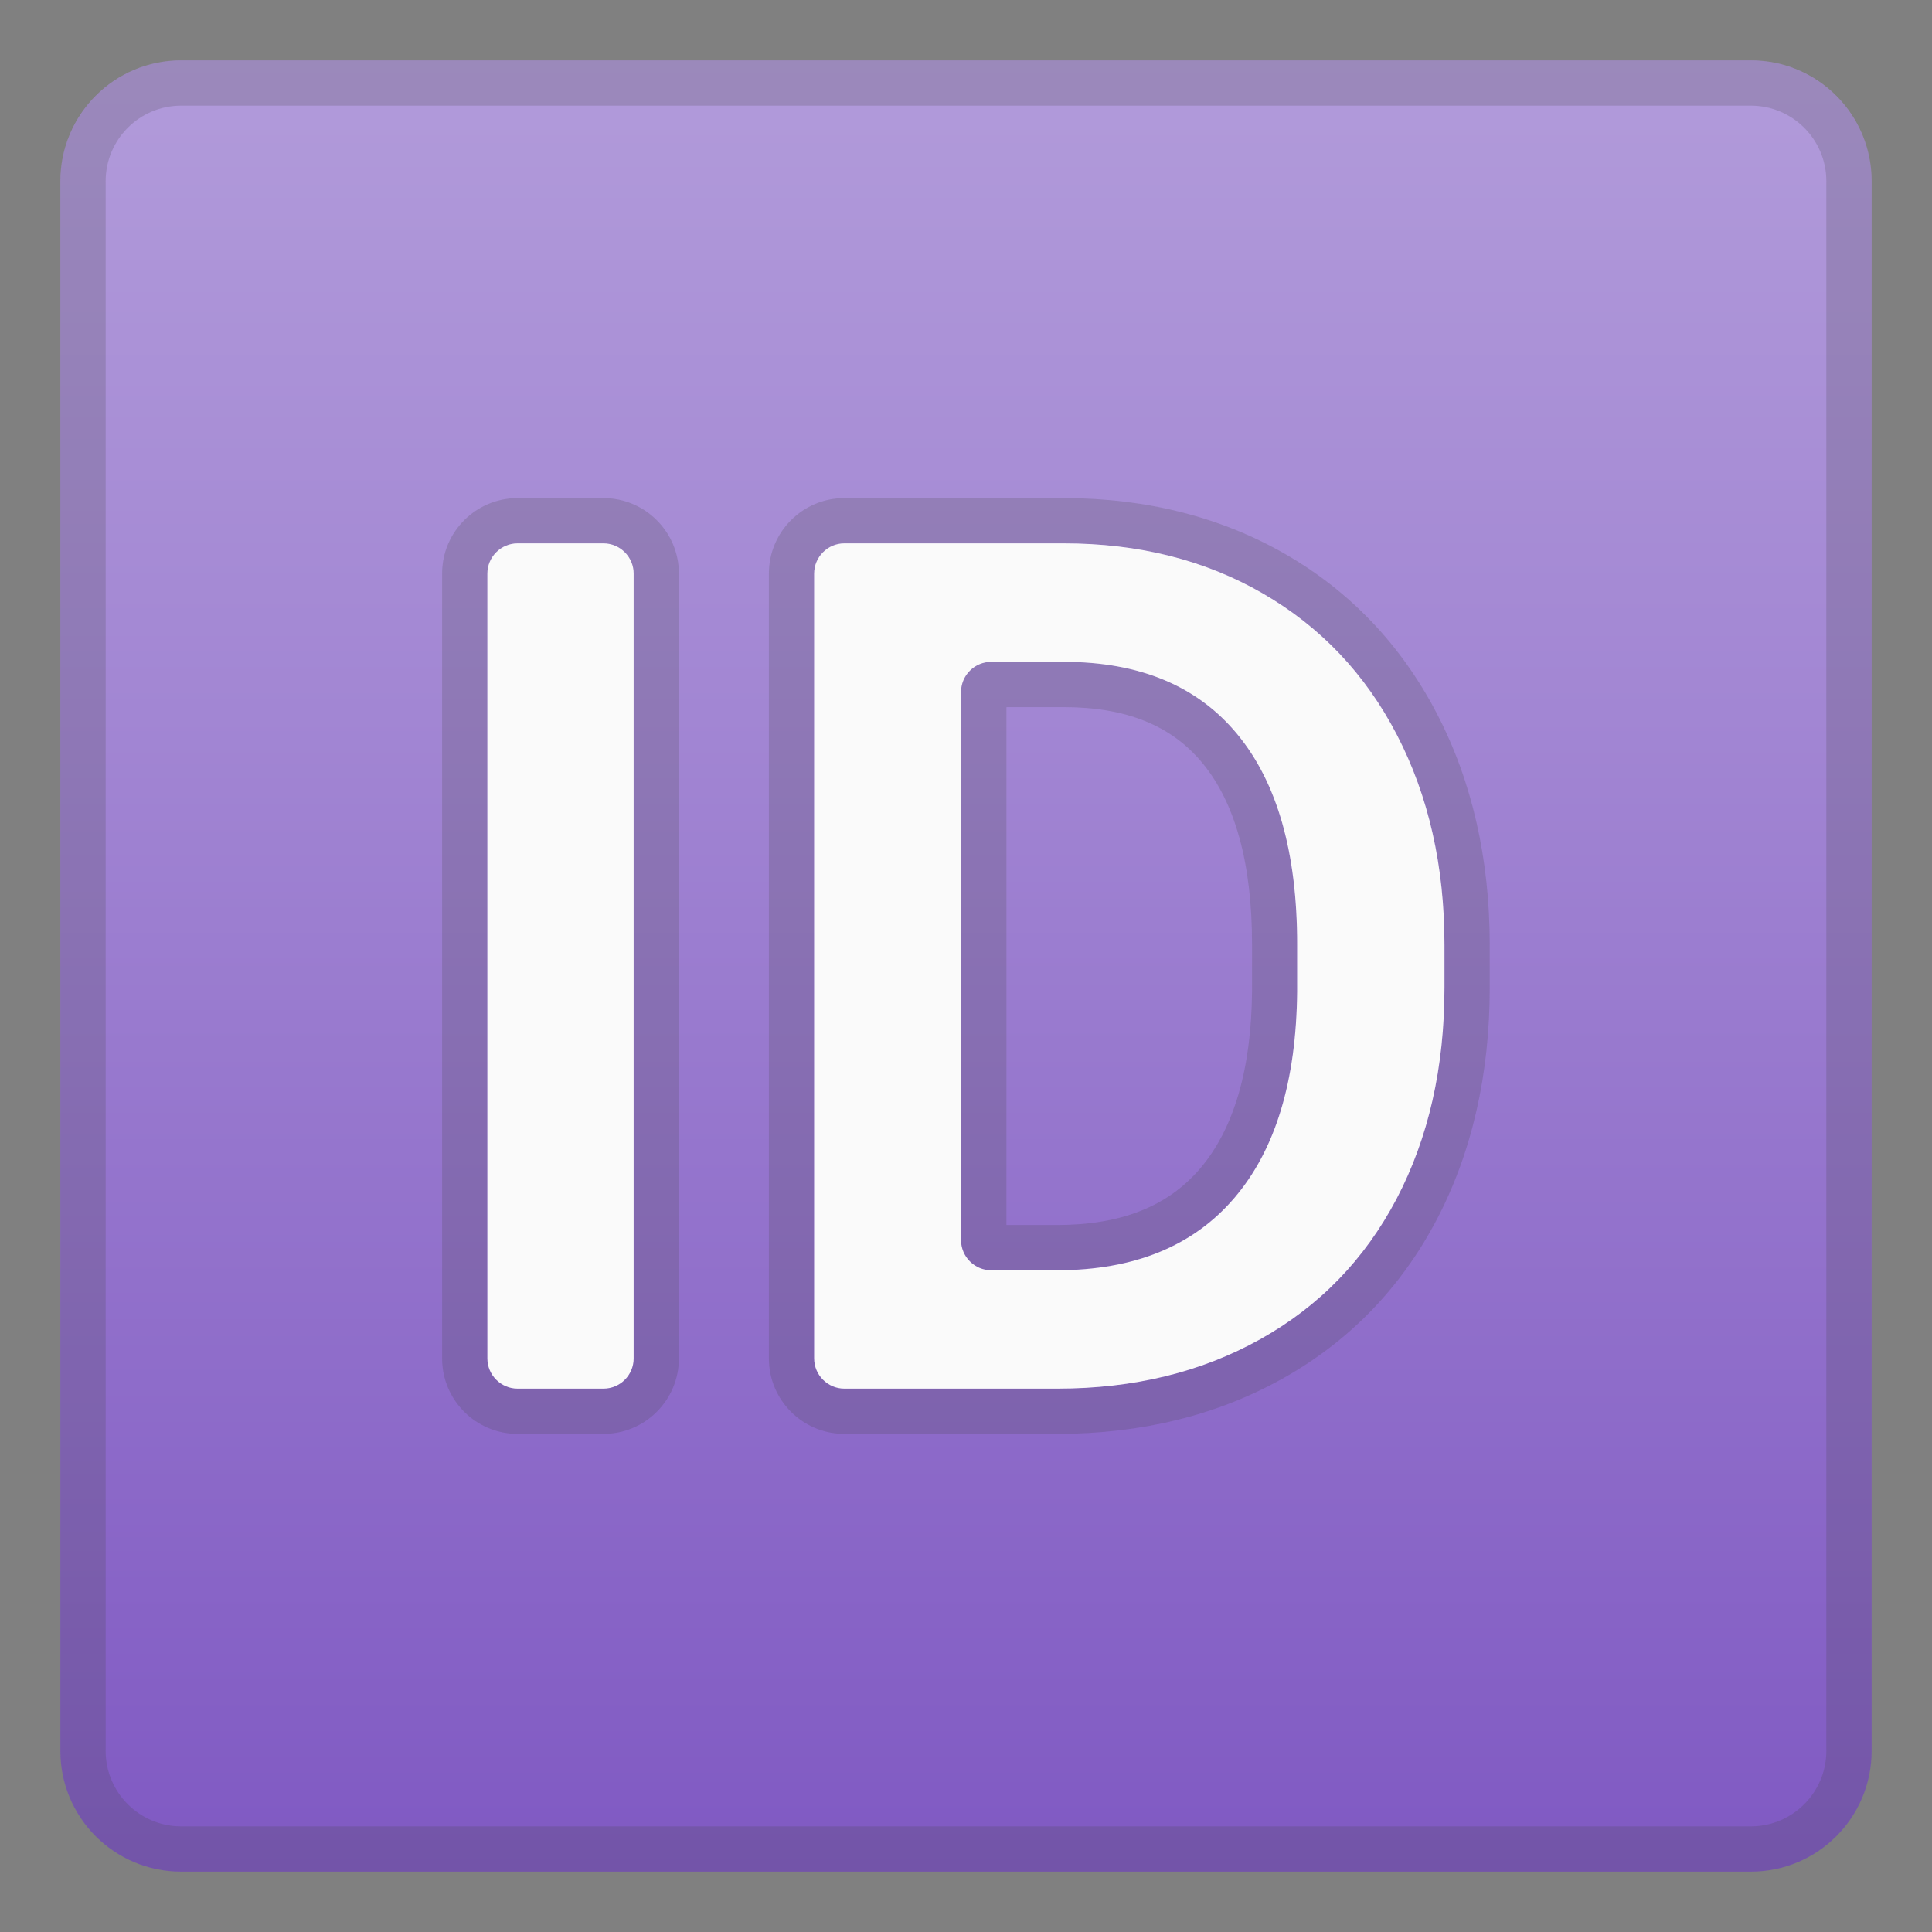
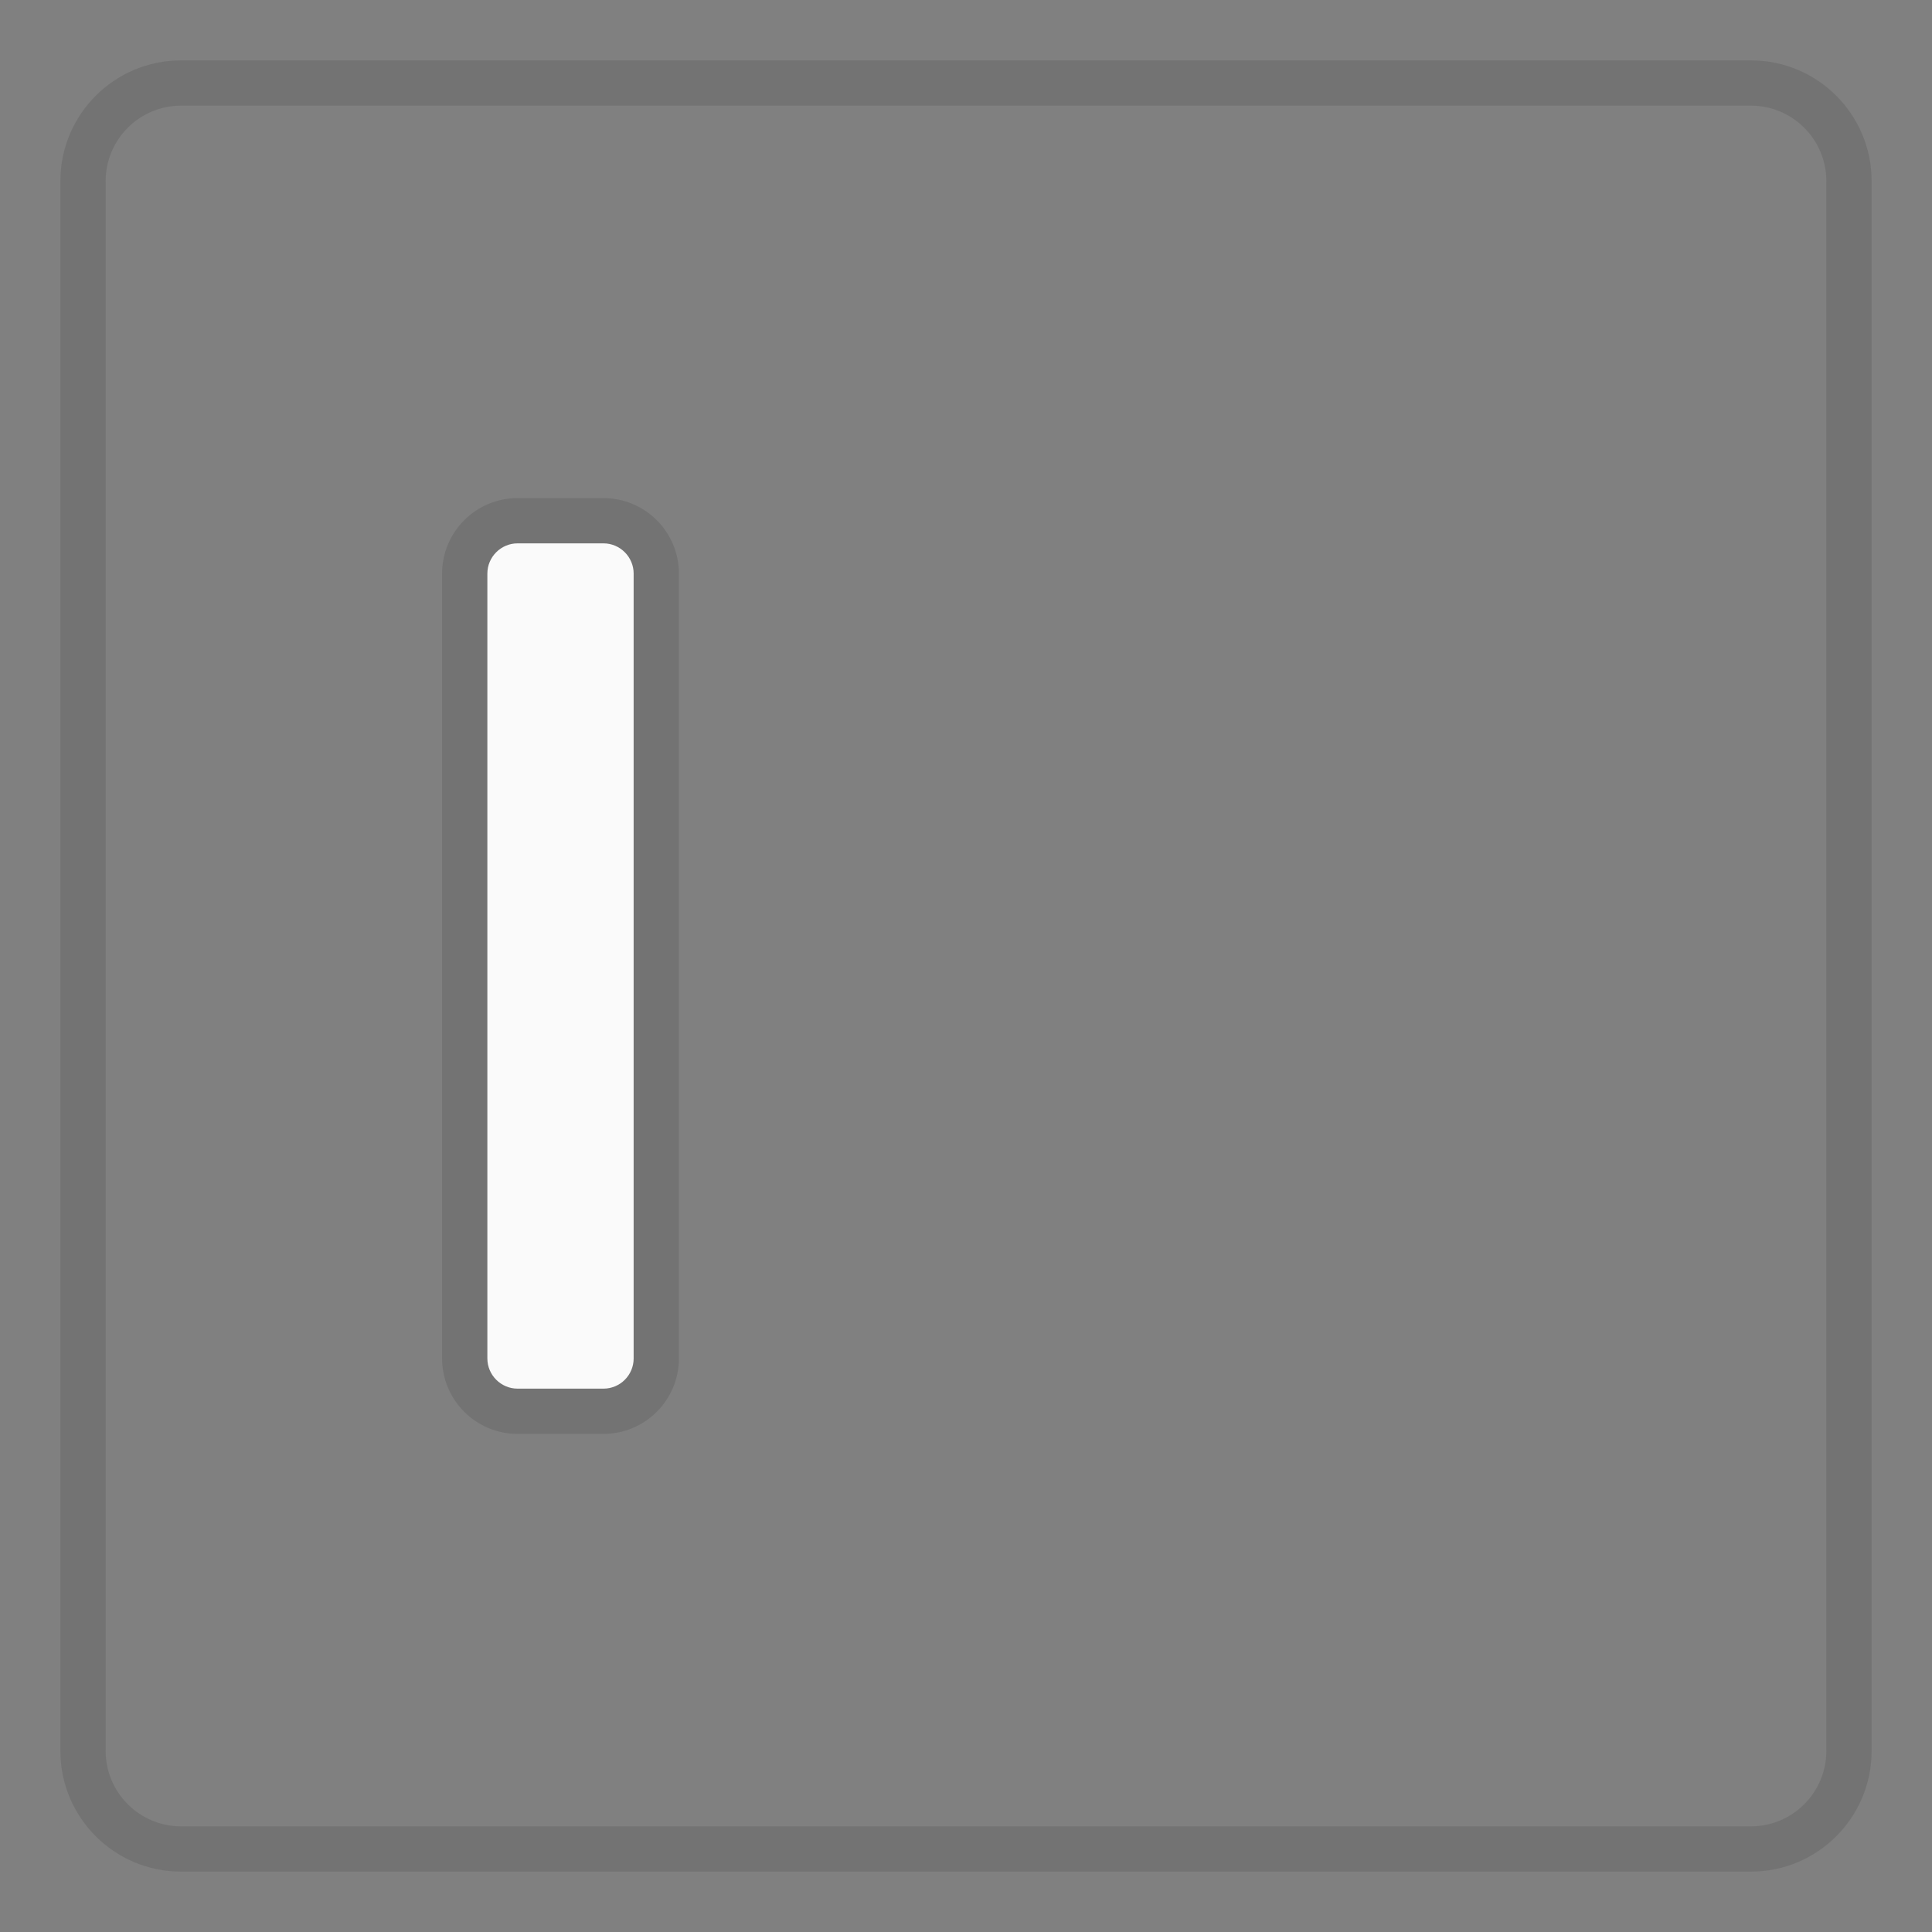
<svg xmlns="http://www.w3.org/2000/svg" width="128" height="128" style="enable-background:new 0 0 128 128;">
  <rect width="100%" height="100%" fill="#808080" stroke="none" />
  <g>
    <linearGradient id="SVGID_1_" gradientUnits="userSpaceOnUse" x1="64" x2="64" y1="-0.333" y2="128.097">
      <stop offset="0" style="stop-color:#B39DDB" />
      <stop offset="0.371" style="stop-color:#A286D3" />
      <stop offset="0.995" style="stop-color:#7E57C2" />
    </linearGradient>
-     <path d="M116,124H12c-4.42,0-8-3.58-8-8V12c0-4.42,3.58-8,8-8h104c4.42,0,8,3.58,8,8v104 C124,120.42,120.42,124,116,124z" style="fill:url(#SVGID_1_);" />
    <g style="opacity:0.2;">
      <path d="M116,7c2.76,0,5,2.24,5,5v104c0,2.76-2.24,5-5,5H12c-2.76,0-5-2.24-5-5V12c0-2.76,2.24-5,5-5H116 M116,4H12c-4.42,0-8,3.58-8,8v104c0,4.42,3.58,8,8,8h104c4.42,0,8-3.58,8-8V12C124,7.58,120.42,4,116,4L116,4z" style="fill:#424242;" />
    </g>
    <g style="opacity:0.2;">
      <path d="M39.98,36c1.1,0,2,0.9,2,2v52c0,1.1-0.9,2-2,2h-5.69c-1.1,0-2-0.9-2-2V38c0-1.1,0.9-2,2-2H39.98 M39.98,33h-5.69c-2.76,0-5,2.24-5,5v52c0,2.76,2.24,5,5,5h5.69c2.76,0,5-2.24,5-5V38C44.98,35.24,42.74,33,39.98,33L39.98,33z" style="fill:#424242;" />
-       <path d="M70.48,36c4.95,0,9.34,1.1,13.17,3.31c3.83,2.21,6.8,5.33,8.9,9.38c2.1,4.05,3.15,8.69,3.15,13.92 v2.81c0,5.31-1.06,9.97-3.17,14c-2.12,4.03-5.13,7.13-9.04,9.31C79.59,90.91,75.11,92,70.06,92H55.94c-1.1,0-2-0.9-2-2V38 c0-1.1,0.9-2,2-2H70.48 M65.67,84.15h4.35c5.1,0,9.02-1.59,11.75-4.78c2.73-3.19,4.12-7.76,4.17-13.72v-3.11 c0-6.06-1.32-10.7-3.96-13.9c-2.64-3.2-6.47-4.8-11.5-4.8h-4.81c-1.1,0-2,0.9-2,2v36.31C63.67,83.26,64.57,84.15,65.67,84.15 M70.48,33H55.94c-2.76,0-5,2.24-5,5v52c0,2.76,2.24,5,5,5h14.11c5.55,0,10.56-1.23,14.9-3.65c4.41-2.46,7.85-6,10.23-10.53 c2.33-4.44,3.52-9.62,3.52-15.4v-2.81c0-5.69-1.17-10.84-3.49-15.31c-2.36-4.55-5.75-8.12-10.07-10.6 C80.87,34.25,75.94,33,70.48,33L70.48,33z M66.67,46.85h3.81c4.12,0,7.13,1.21,9.19,3.71c2.17,2.63,3.28,6.67,3.28,11.99v3.11 c-0.04,5.18-1.21,9.15-3.45,11.77c-2.15,2.51-5.25,3.73-9.47,3.73h-3.35V46.85L66.67,46.85z" style="fill:#424242;" />
    </g>
    <g>
      <path d="M39.98,92h-5.69c-1.1,0-2-0.9-2-2V38c0-1.1,0.9-2,2-2h5.69c1.1,0,2,0.9,2,2v52 C41.98,91.1,41.09,92,39.98,92z" style="fill:#FAFAFA;" />
-       <path d="M53.94,90V38c0-1.1,0.9-2,2-2h14.54c4.95,0,9.34,1.1,13.17,3.31c3.83,2.21,6.8,5.33,8.9,9.38 c2.1,4.05,3.15,8.69,3.15,13.92v2.81c0,5.31-1.06,9.97-3.17,14c-2.12,4.03-5.13,7.13-9.04,9.31C79.59,90.91,75.11,92,70.06,92 H55.94C54.84,92,53.94,91.1,53.94,90z M63.67,45.85v36.31c0,1.1,0.9,2,2,2h4.35c5.1,0,9.02-1.59,11.75-4.78 c2.73-3.19,4.12-7.76,4.17-13.72v-3.11c0-6.06-1.32-10.7-3.96-13.9c-2.64-3.2-6.47-4.8-11.5-4.8h-4.81 C64.57,43.85,63.67,44.74,63.67,45.85z" style="fill:#FAFAFA;" />
    </g>
  </g>
</svg>